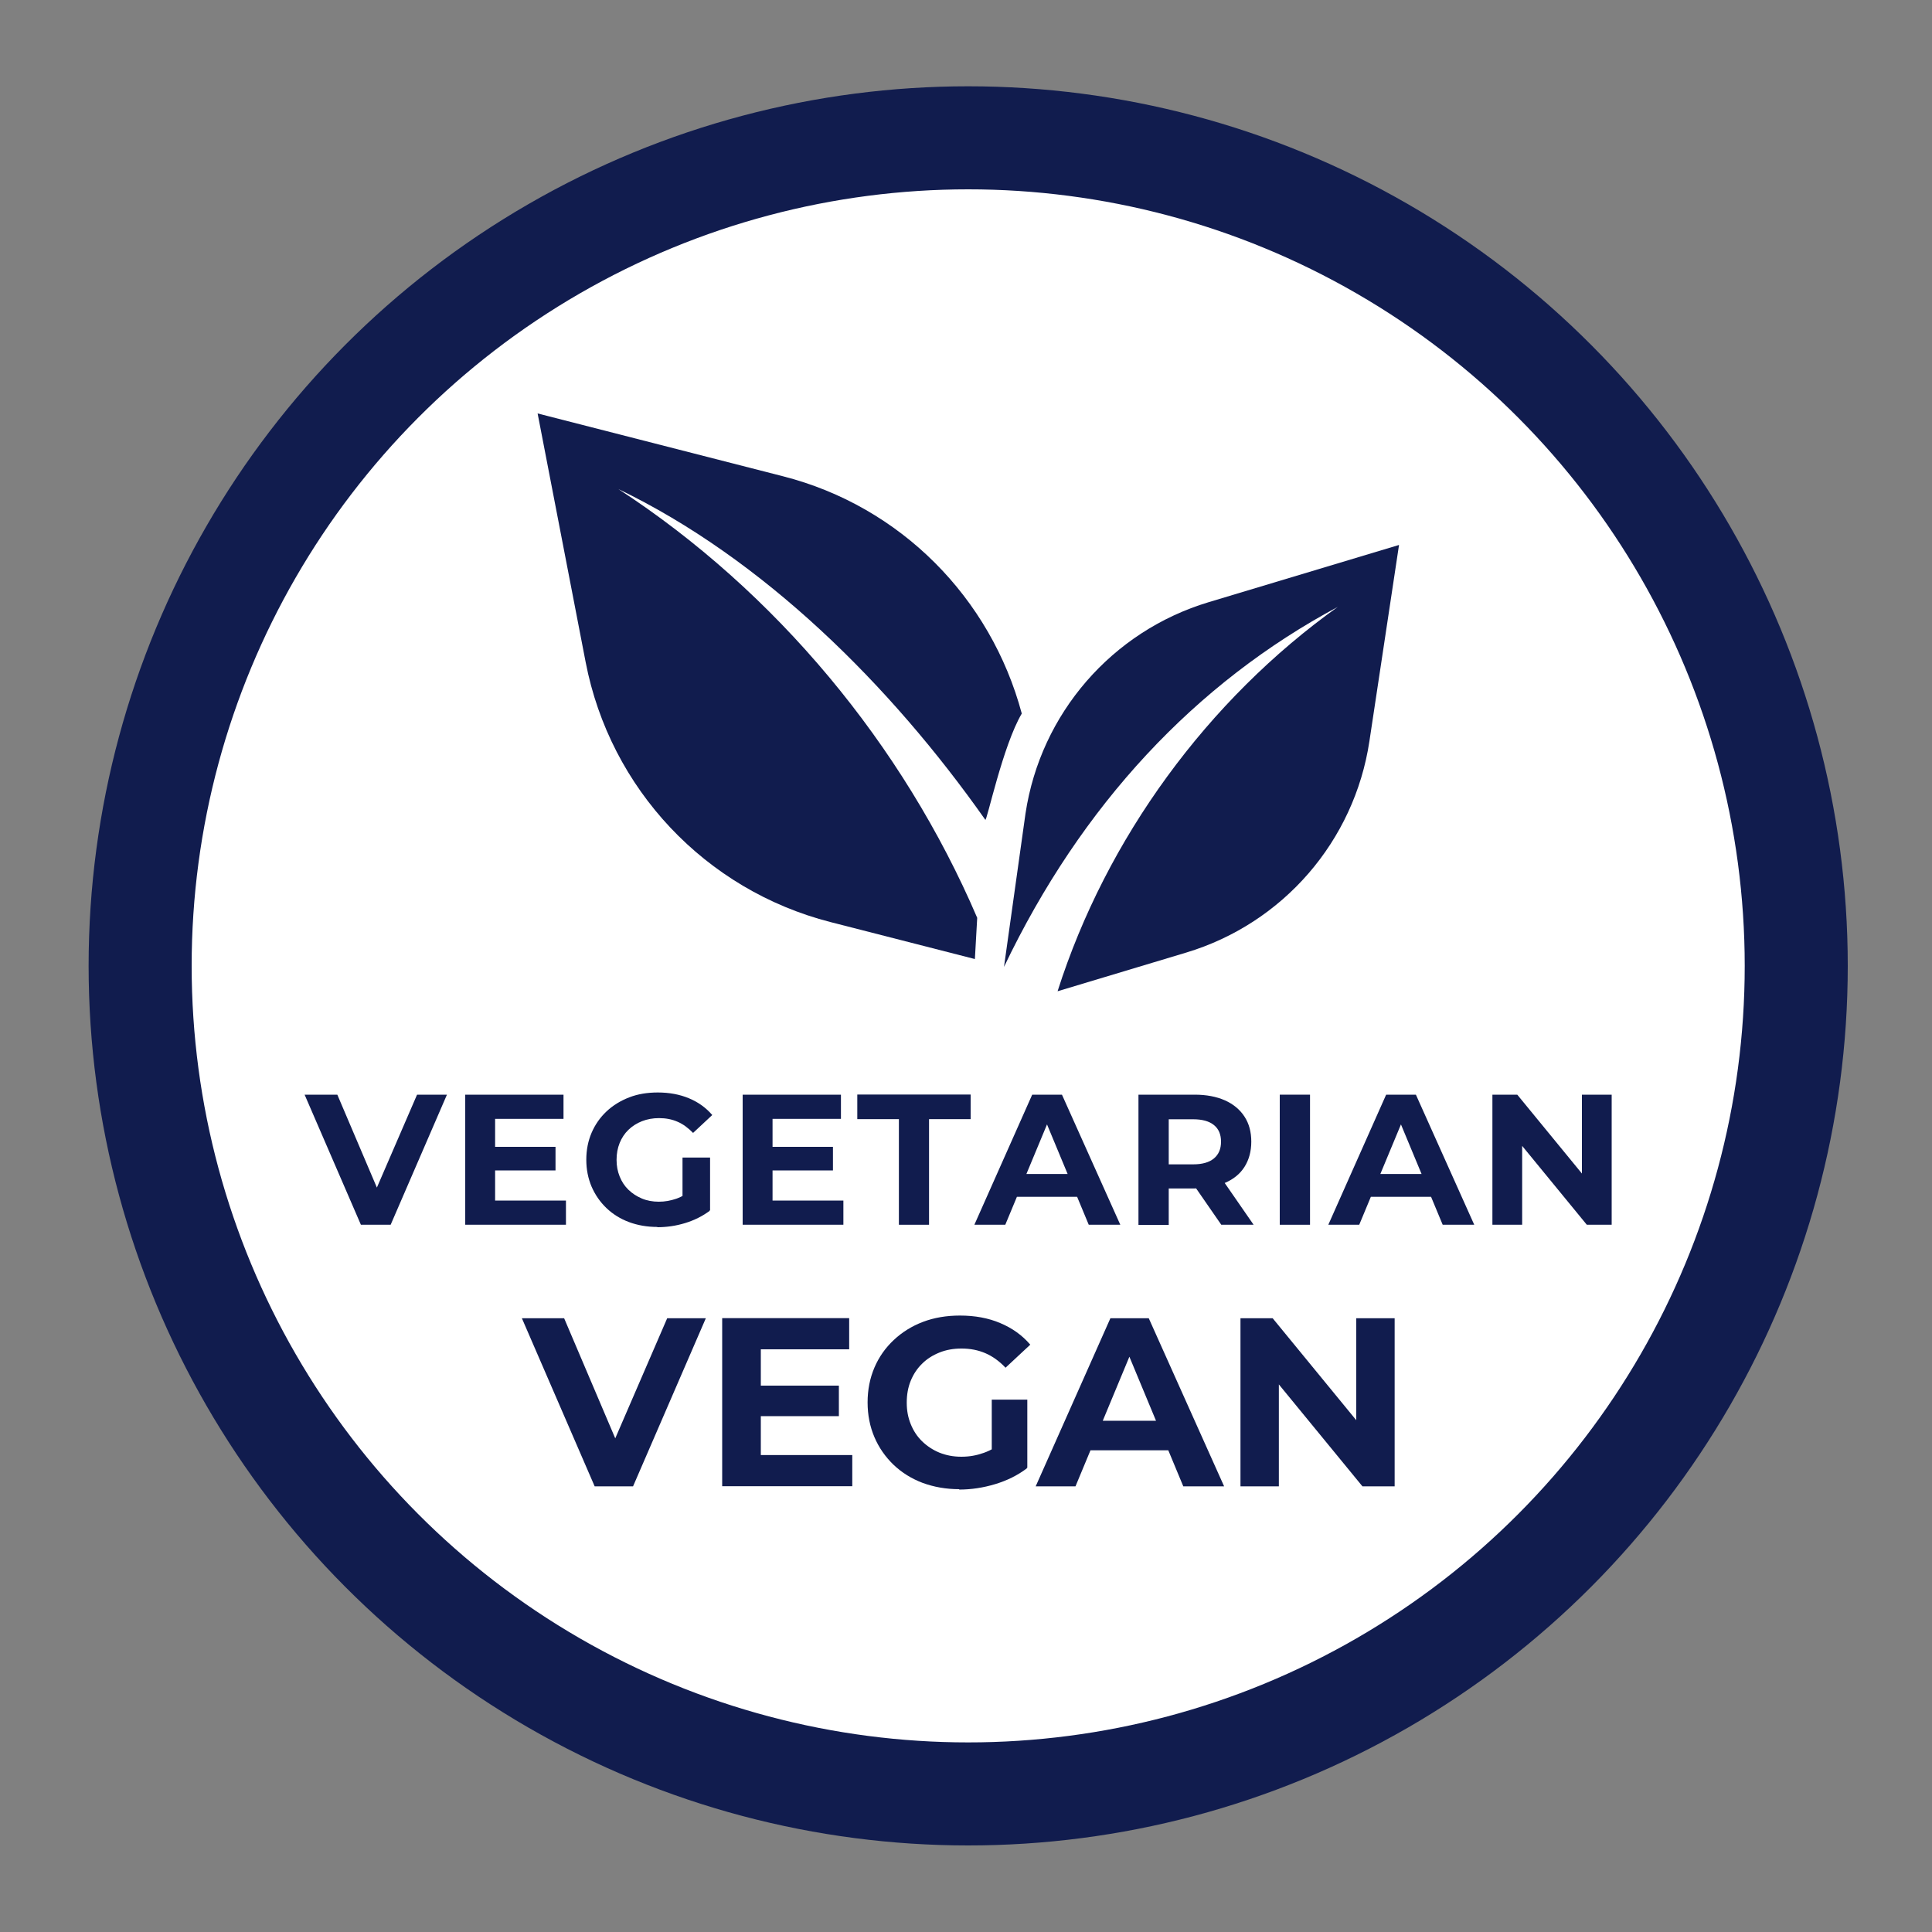
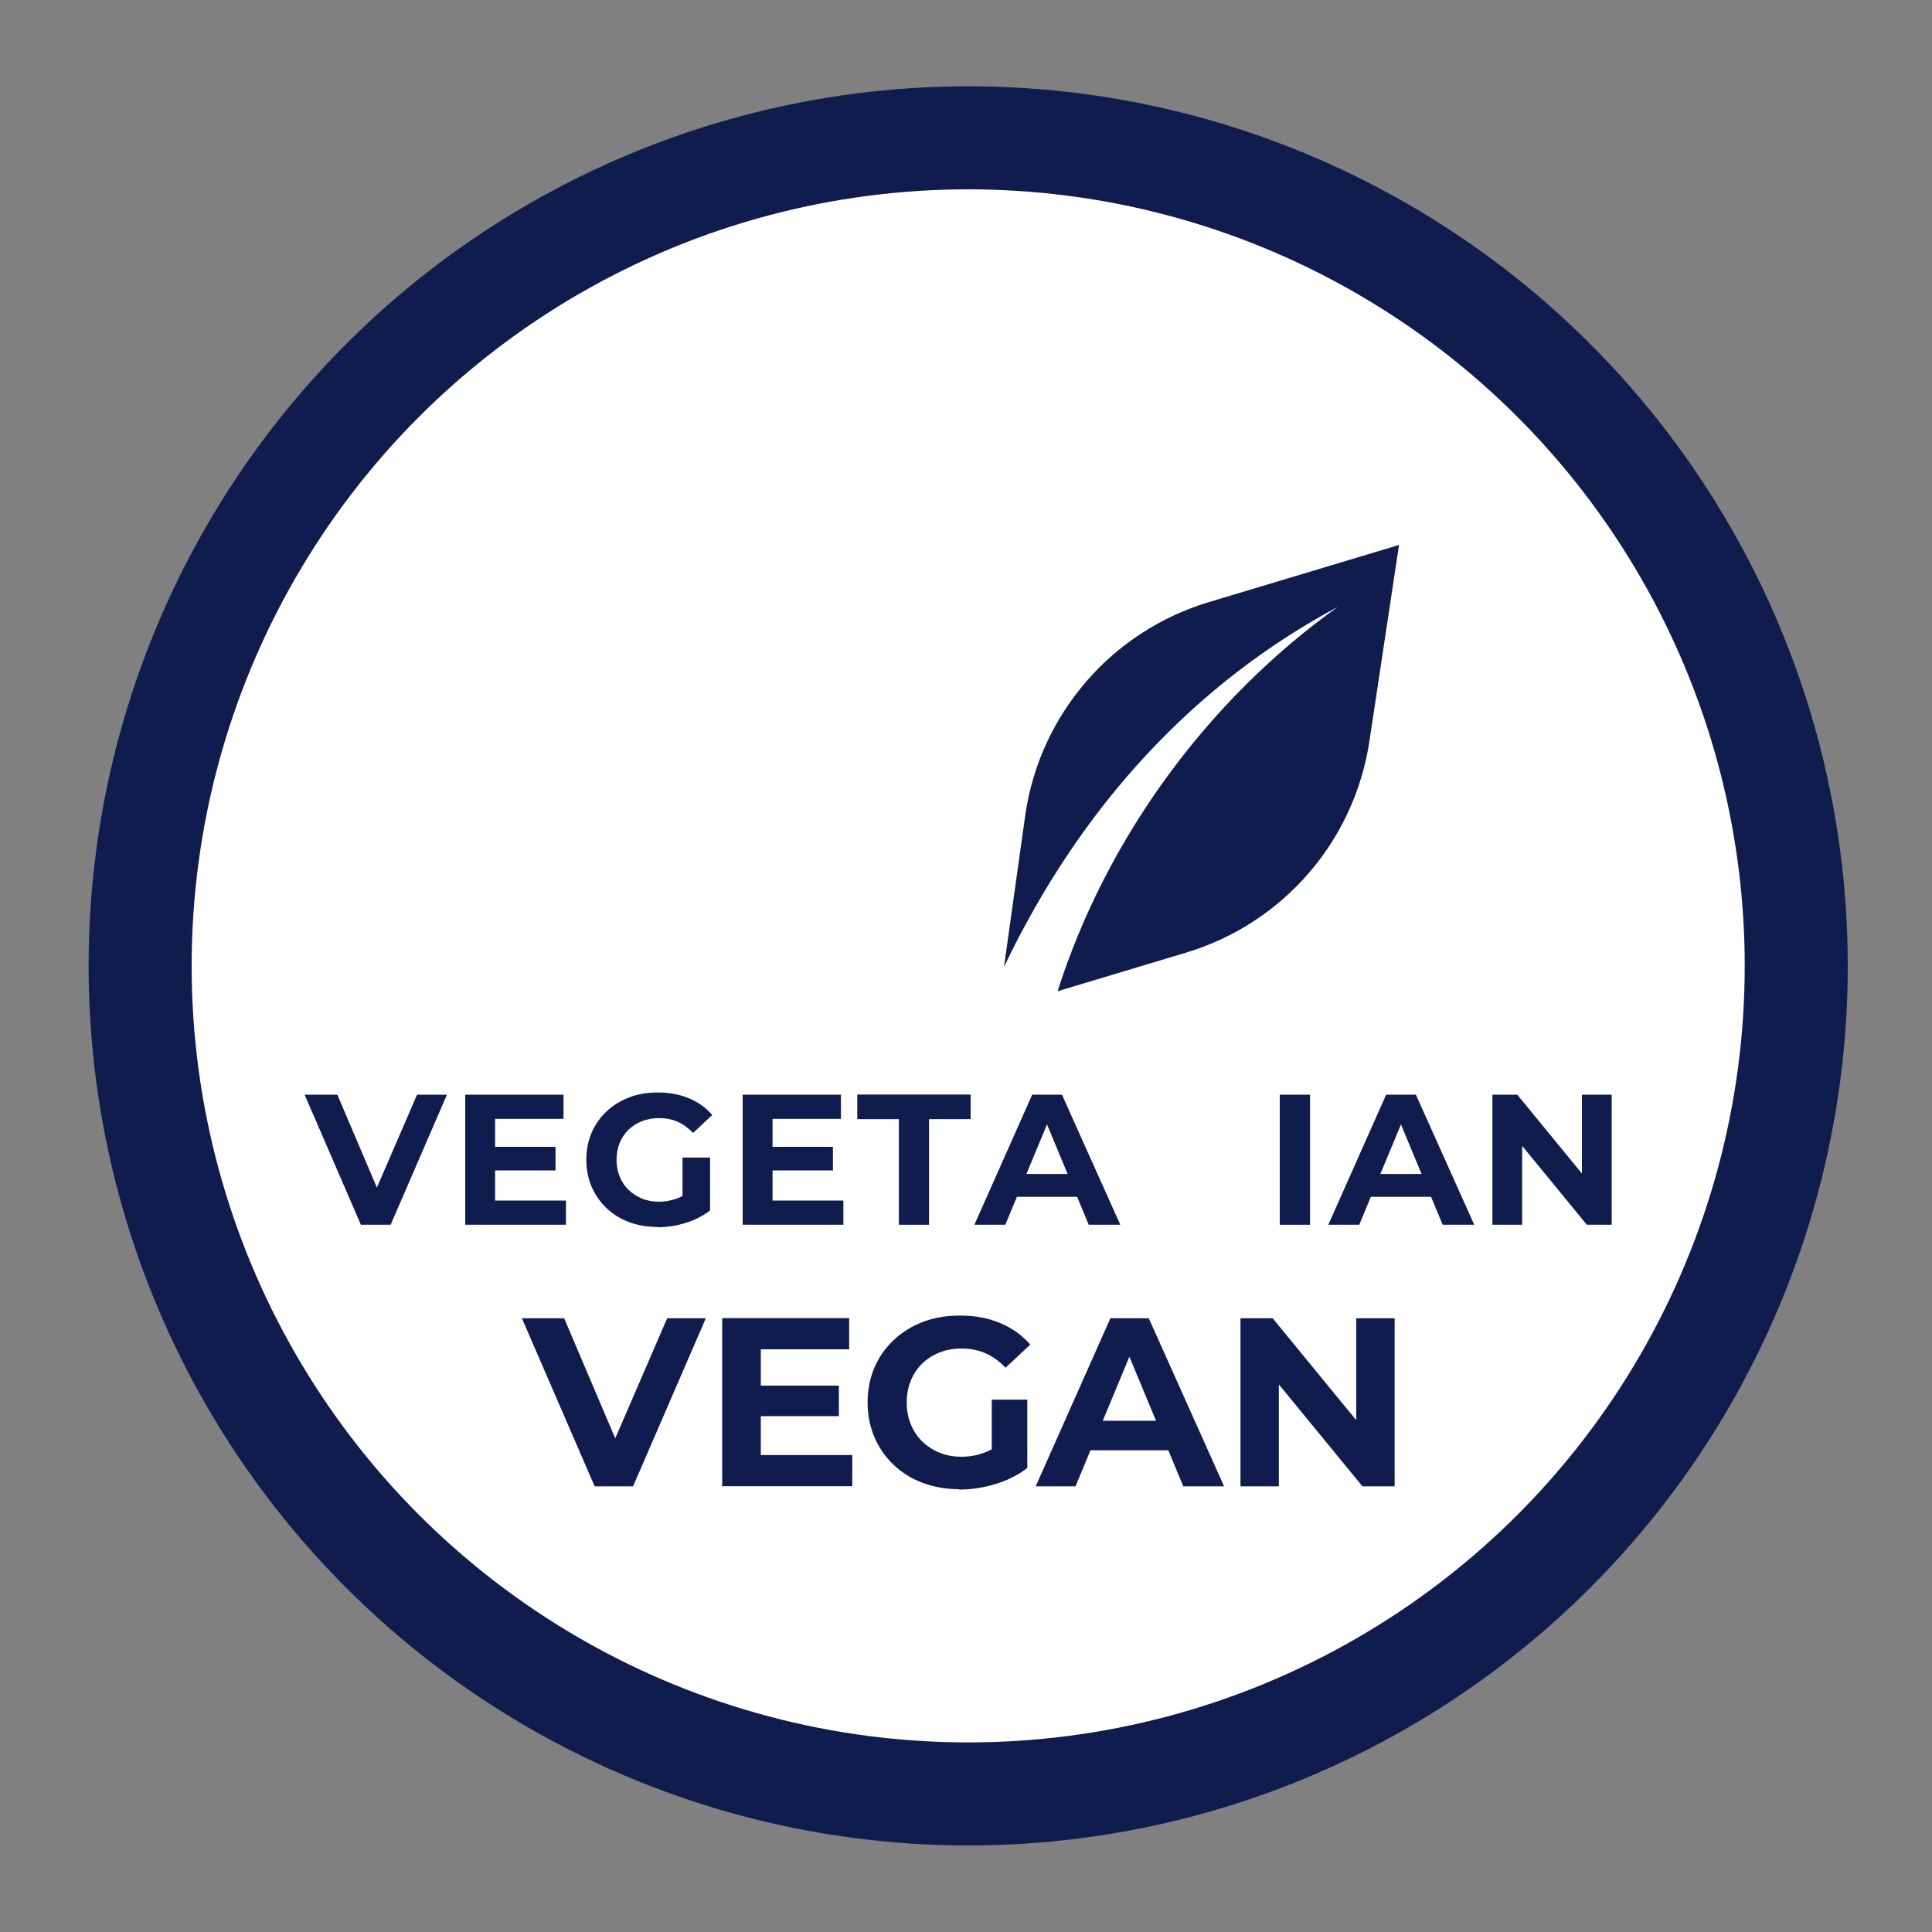
<svg xmlns="http://www.w3.org/2000/svg" viewBox="0 0 150 150" id="Layer_1">
  <rect x="0" y="0" width="150" height="150" fill="#808080" stroke="none" />
  <defs>
    <style>.cls-1{fill:#fff;stroke:#111c4e;stroke-miterlimit:10;stroke-width:8px;}.cls-2{fill:#111c4e;stroke-width:0px;}</style>
  </defs>
  <circle r="64.29" cy="74.99" cx="75.17" class="cls-1" />
  <path d="m28.02,95.09l-4.37-10.1h2.54l3.81,8.95h-1.49l3.87-8.95h2.32l-4.37,10.1h-2.31Z" class="cls-2" />
  <path d="m38.44,93.21h5.5v1.88h-7.82v-10.1h7.63v1.88h-5.31v6.35Zm-.17-4.17h4.86v1.83h-4.86v-1.83Z" class="cls-2" />
  <path d="m51.04,95.26c-.8,0-1.54-.13-2.21-.38-.67-.25-1.26-.62-1.75-1.09-.49-.47-.87-1.02-1.15-1.66-.27-.64-.41-1.33-.41-2.09s.14-1.46.41-2.09c.27-.63.66-1.19,1.16-1.66.5-.47,1.09-.83,1.76-1.09s1.41-.38,2.22-.38c.9,0,1.7.15,2.42.45s1.32.73,1.81,1.3l-1.49,1.39c-.38-.39-.78-.69-1.21-.87-.43-.19-.91-.28-1.43-.28-.48,0-.92.08-1.33.24-.4.16-.75.38-1.05.67s-.52.63-.68,1.02c-.16.4-.24.83-.24,1.31s.08.89.24,1.29c.16.4.38.74.68,1.03s.64.51,1.04.68.84.25,1.32.25.91-.08,1.35-.23c.44-.15.86-.41,1.28-.76l1.33,1.69c-.56.42-1.2.74-1.92.96-.72.22-1.44.32-2.16.32Zm1.95-1.59v-3.8h2.14v4.1l-2.14-.3Z" class="cls-2" />
  <path d="m59.98,93.21h5.5v1.88h-7.82v-10.1h7.63v1.88h-5.31v6.35Zm-.17-4.17h4.86v1.83h-4.86v-1.83Z" class="cls-2" />
  <path d="m69.79,95.09v-8.2h-3.23v-1.91h8.8v1.91h-3.23v8.2h-2.34Z" class="cls-2" />
  <path d="m75.65,95.09l4.49-10.1h2.31l4.53,10.1h-2.45l-3.71-8.92h.94l-3.71,8.92h-2.4Zm2.27-2.17l.59-1.77h5.22l.61,1.77h-6.42Z" class="cls-2" />
-   <path d="m88.39,95.09v-10.1h4.37c.9,0,1.68.15,2.34.44.65.29,1.16.71,1.52,1.26s.53,1.2.53,1.95-.18,1.41-.53,1.96-.86.96-1.52,1.24-1.43.43-2.34.43h-3.09l1.07-1.01v3.84h-2.35Zm2.35-3.58l-1.07-1.11h2.96c.71,0,1.25-.15,1.62-.46.37-.31.55-.74.55-1.3s-.18-.99-.55-1.29c-.37-.3-.9-.45-1.62-.45h-2.96l1.07-1.11v5.73Zm4.08,3.58l-2.54-3.67h2.51l2.54,3.67h-2.51Z" class="cls-2" />
  <path d="m99.36,95.09v-10.1h2.35v10.1h-2.35Z" class="cls-2" />
  <path d="m103.13,95.09l4.49-10.1h2.31l4.53,10.1h-2.45l-3.71-8.92h.94l-3.71,8.92h-2.4Zm2.27-2.17l.59-1.77h5.22l.61,1.77h-6.42Z" class="cls-2" />
  <path d="m115.87,95.09v-10.1h1.93l5.96,7.27h-.94v-7.27h2.31v10.1h-1.93l-5.96-7.27h.94v7.27h-2.31Z" class="cls-2" />
  <path d="m46.17,115.4l-5.65-13.05h3.28l4.92,11.56h-1.92l5-11.56h3l-5.65,13.05h-2.98Z" class="cls-2" />
  <path d="m59.07,112.97h7.1v2.42h-10.1v-13.05h9.86v2.42h-6.86v8.2Zm-.22-5.39h6.28v2.37h-6.28v-2.37Z" class="cls-2" />
  <path d="m74.48,115.62c-1.03,0-1.98-.17-2.85-.49-.87-.33-1.62-.8-2.26-1.41-.63-.61-1.13-1.32-1.48-2.14-.35-.82-.53-1.72-.53-2.7s.18-1.88.53-2.7c.35-.82.85-1.53,1.5-2.14.65-.61,1.4-1.08,2.27-1.41.87-.33,1.83-.49,2.87-.49,1.16,0,2.2.19,3.12.58.93.39,1.71.94,2.34,1.68l-1.92,1.79c-.48-.51-1.01-.89-1.57-1.13-.56-.24-1.17-.36-1.85-.36-.62,0-1.19.1-1.71.31s-.97.49-1.35.87c-.38.37-.67.81-.88,1.32-.21.51-.31,1.08-.31,1.7s.1,1.15.31,1.67.5.96.88,1.33c.38.37.83.67,1.34.88.52.21,1.08.32,1.71.32s1.18-.1,1.74-.3c.57-.2,1.12-.53,1.65-.99l1.71,2.18c-.72.55-1.55.96-2.48,1.24-.93.28-1.86.42-2.8.42Zm2.52-2.05v-4.9h2.76v5.29l-2.76-.39Z" class="cls-2" />
  <path d="m80.41,115.4l5.8-13.05h2.98l5.85,13.05h-3.17l-4.79-11.52h1.21l-4.79,11.52h-3.09Zm2.93-2.8l.76-2.29h6.75l.78,2.29h-8.29Z" class="cls-2" />
  <path d="m96.31,115.4v-13.05h2.5l7.7,9.39h-1.21v-9.39h2.98v13.05h-2.5l-7.7-9.39h1.21v9.39h-2.98Z" class="cls-2" />
  <path d="m103.92,47.08c-10.16,7.24-18.03,18.02-21.81,29.88l9.98-3c7.52-2.26,13.06-8.65,14.23-16.41l2.3-15.24-14.77,4.44c-7.52,2.26-13.06,8.65-14.23,16.41,0,0-1.66,11.88-1.67,11.91,6-12.56,14.86-22.05,25.97-27.98" class="cls-2" />
-   <path d="m47.97,37.95c11.27,5.42,21.16,15.23,28.53,25.7.11.15,1.36-5.77,2.83-8.25-2.41-9-9.42-16.09-18.53-18.42l-19.06-4.88,3.73,19.31c1.9,9.84,9.3,17.69,19.01,20.18l11.21,2.87c.06-1.01.12-2.1.18-3.2-5.76-13.44-15.64-25.34-27.89-33.31" class="cls-2" />
</svg>